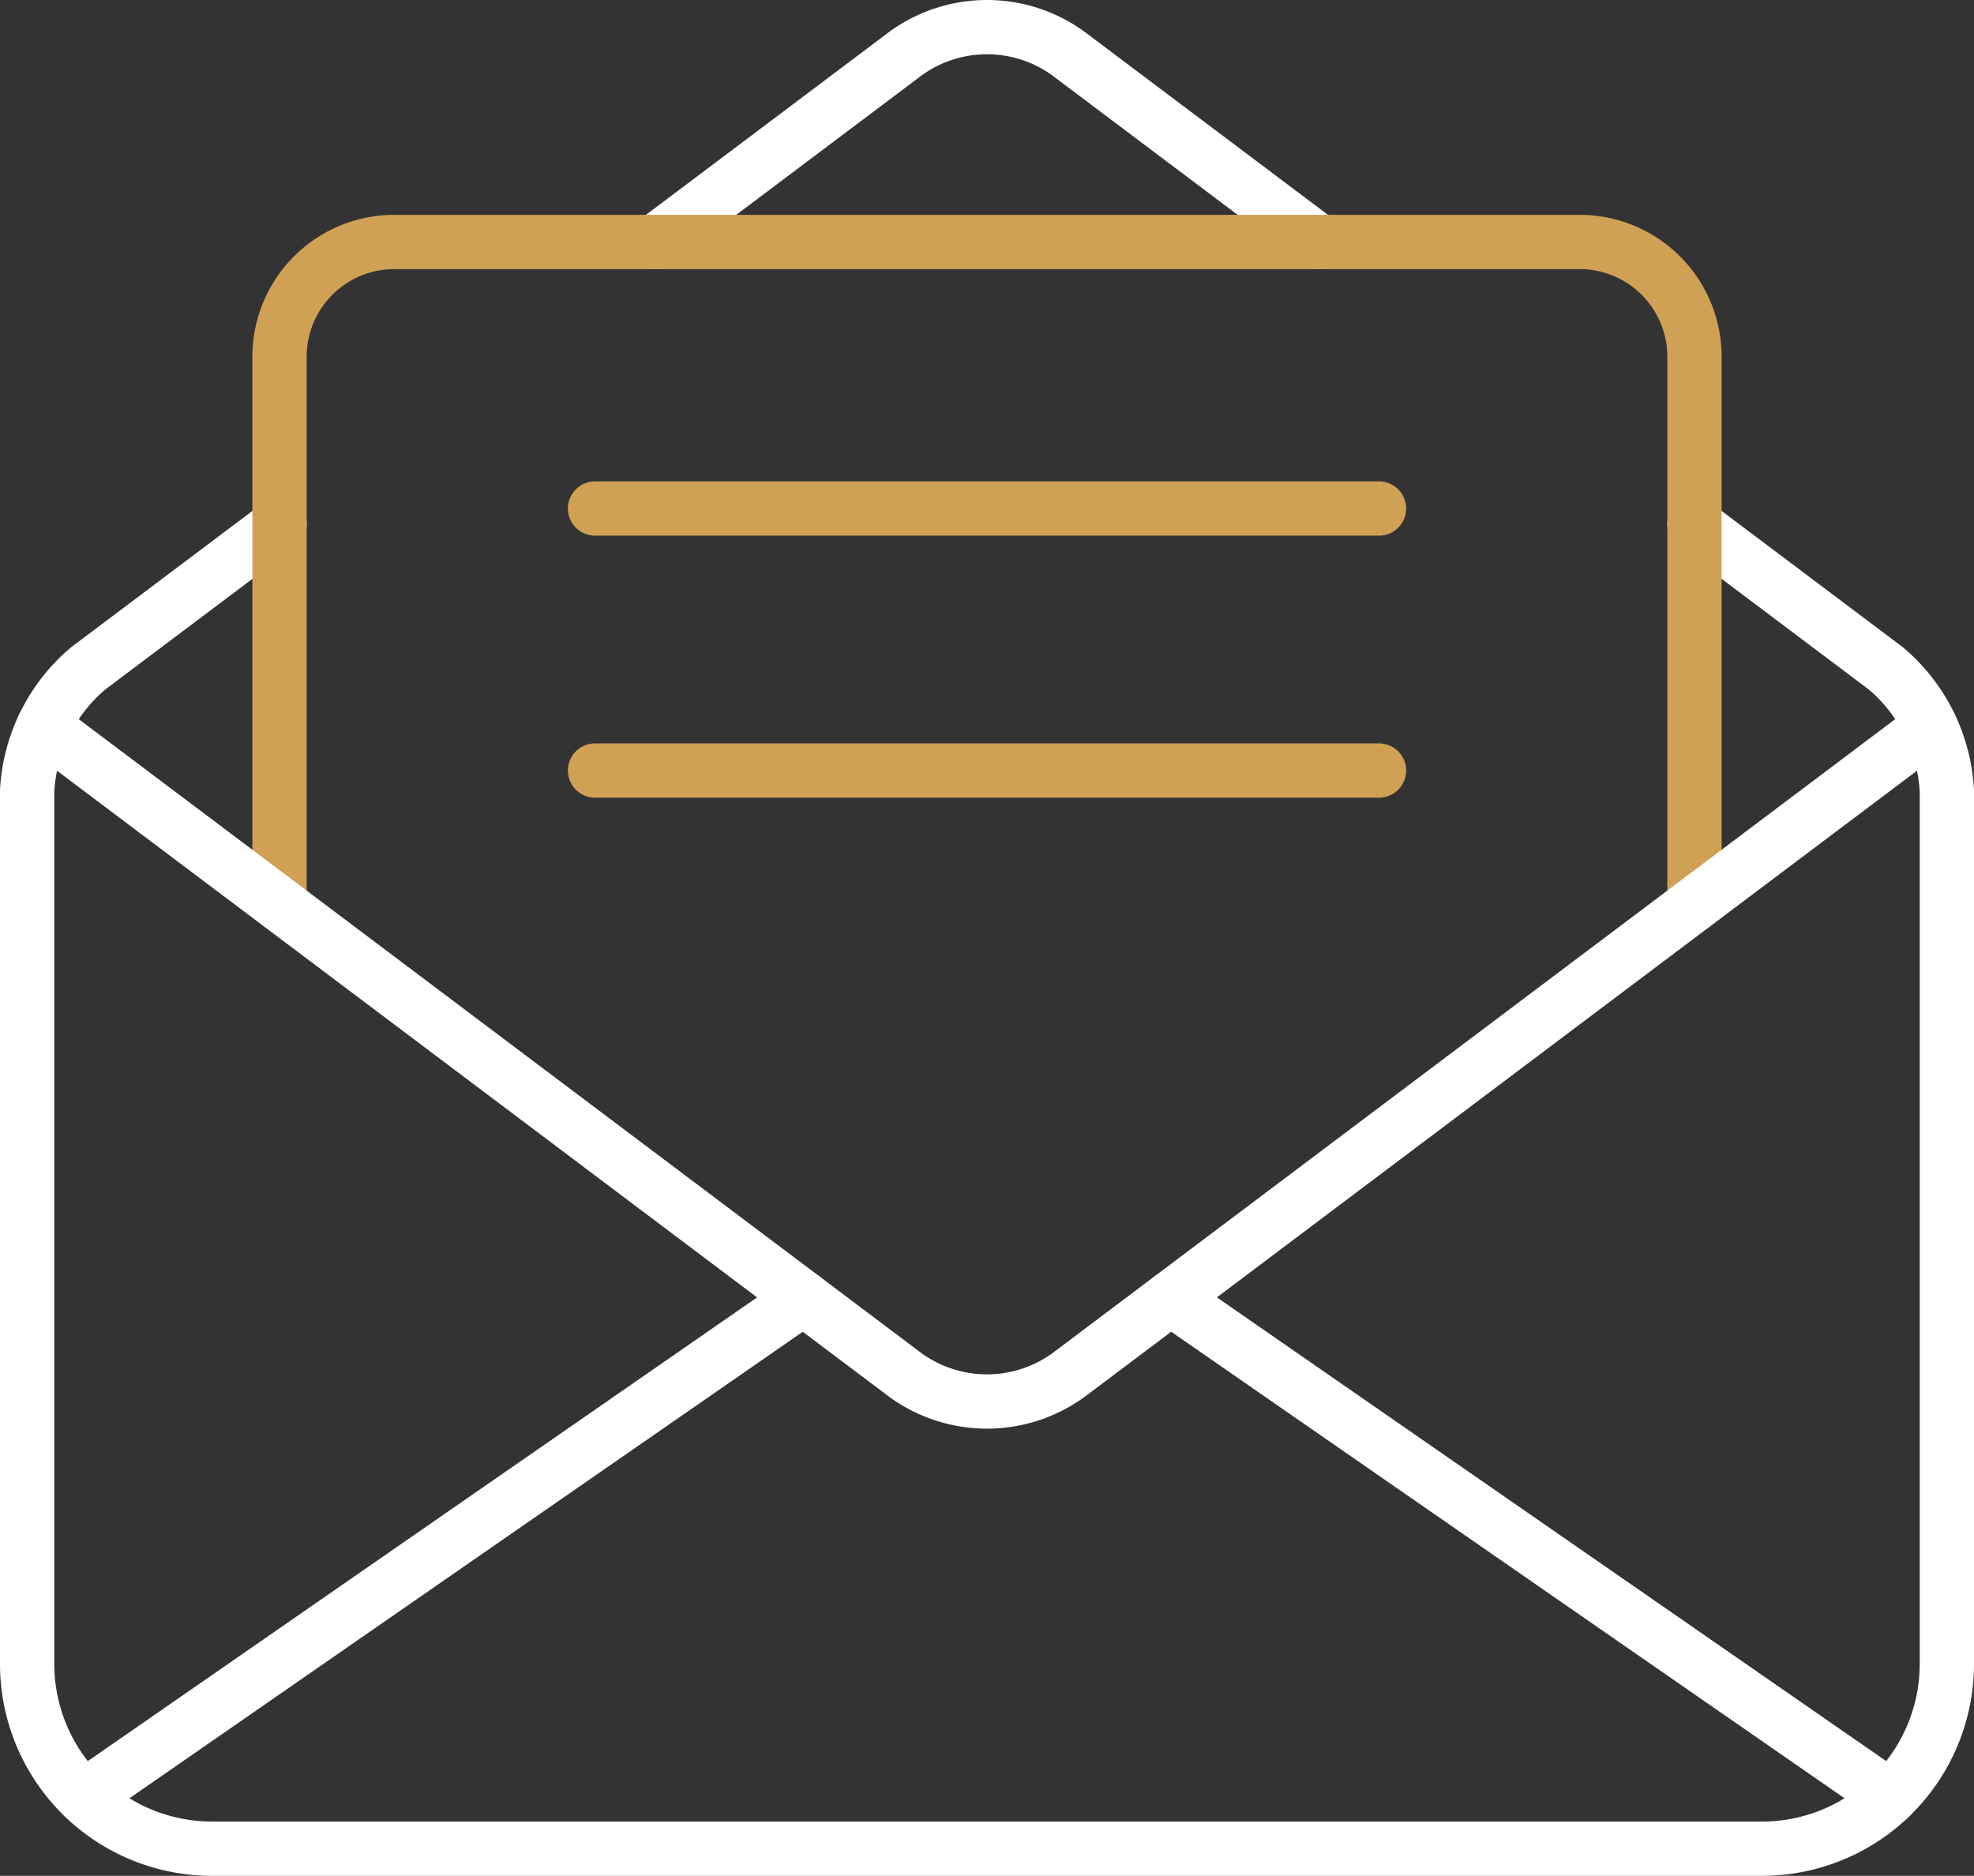
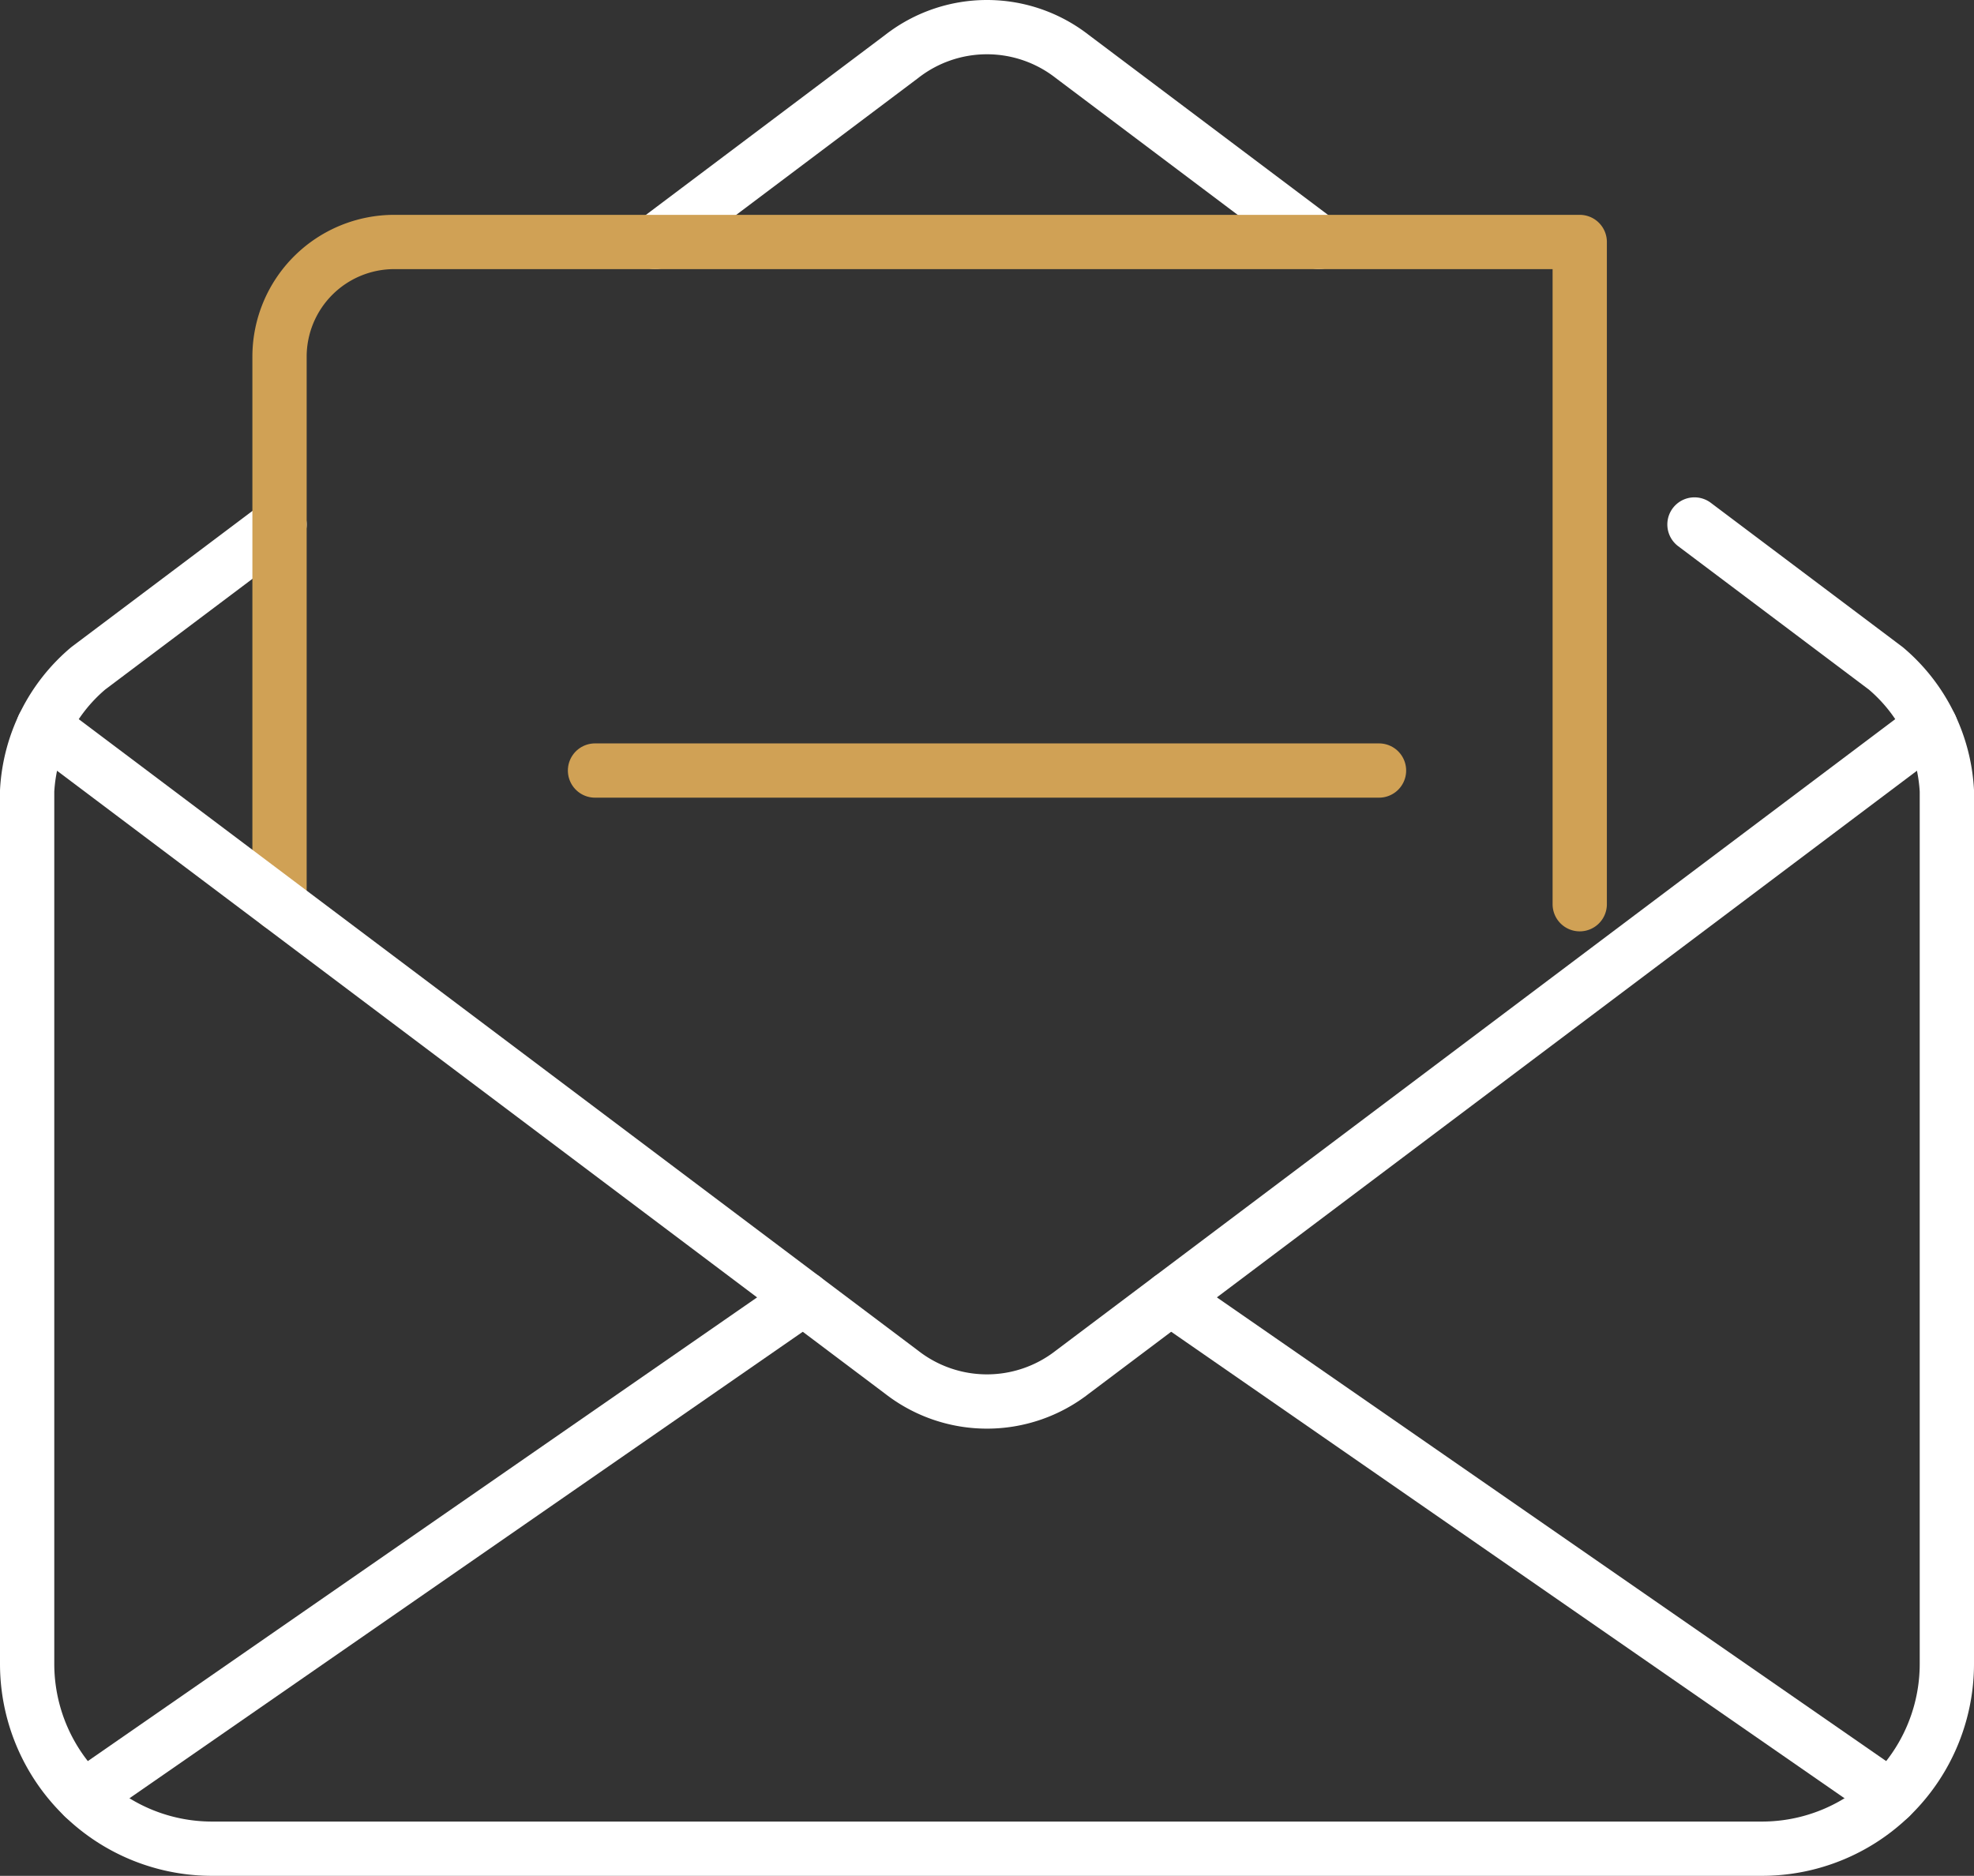
<svg xmlns="http://www.w3.org/2000/svg" width="72.738" height="69.125" viewBox="0 0 72.738 69.125">
  <rect x="0" y="0" width="72.738" height="69.125" fill="#333333" stroke="none" />
  <g id="Group_5891" data-name="Group 5891" transform="translate(1 1)">
    <path id="Path_15759" data-name="Path 15759" d="M66.438,87.907l7.048,5.3a6.363,6.363,0,0,1,2.252,4.512v32.173a6.811,6.811,0,0,1-6.812,6.812H11.812A6.811,6.811,0,0,1,5,129.893V97.72a6.363,6.363,0,0,1,2.252-4.512l7.048-5.3" transform="translate(-5 -69.58)" fill="none" stroke="#fff" stroke-linecap="round" stroke-linejoin="round" stroke-width="2" />
    <path id="Path_15760" data-name="Path 15760" d="M109.669,12.916l9.086-6.834a5.107,5.107,0,0,1,6.287,0l9.086,6.834" transform="translate(-86.531 -5)" fill="none" stroke="#fff" stroke-linecap="round" stroke-linejoin="round" stroke-width="2" />
    <line id="Line_285" data-name="Line 285" x1="26.52" y2="18.375" transform="translate(2.085 46.842)" fill="none" stroke="#fff" stroke-linecap="round" stroke-linejoin="round" stroke-width="2" />
    <line id="Line_286" data-name="Line 286" x1="26.52" y1="18.375" transform="translate(42.133 46.842)" fill="none" stroke="#fff" stroke-linecap="round" stroke-linejoin="round" stroke-width="2" />
-     <path id="Path_15761" data-name="Path 15761" d="M47.071,65.216V45.04A4.229,4.229,0,0,1,51.3,40.813H94.981a4.229,4.229,0,0,1,4.228,4.227V65.216" transform="translate(-37.771 -32.896)" fill="none" stroke="#d0a155" stroke-linecap="round" stroke-linejoin="round" stroke-width="2" />
-     <line id="Line_287" data-name="Line 287" x1="28.889" transform="translate(20.925 17.739)" fill="none" stroke="#d0a155" stroke-linecap="round" stroke-linejoin="round" stroke-width="2" />
+     <path id="Path_15761" data-name="Path 15761" d="M47.071,65.216V45.04A4.229,4.229,0,0,1,51.3,40.813H94.981V65.216" transform="translate(-37.771 -32.896)" fill="none" stroke="#d0a155" stroke-linecap="round" stroke-linejoin="round" stroke-width="2" />
    <line id="Line_288" data-name="Line 288" x1="28.889" transform="translate(20.925 27.394)" fill="none" stroke="#d0a155" stroke-linecap="round" stroke-linejoin="round" stroke-width="2" />
    <path id="Path_15758" data-name="Path 15758" d="M7.716,121.6,39.34,145.392a5.115,5.115,0,0,0,6.287,0L77.253,121.6" transform="translate(-7.116 -95.827)" fill="none" stroke="#fff" stroke-linecap="round" stroke-linejoin="round" stroke-width="2" />
  </g>
</svg>